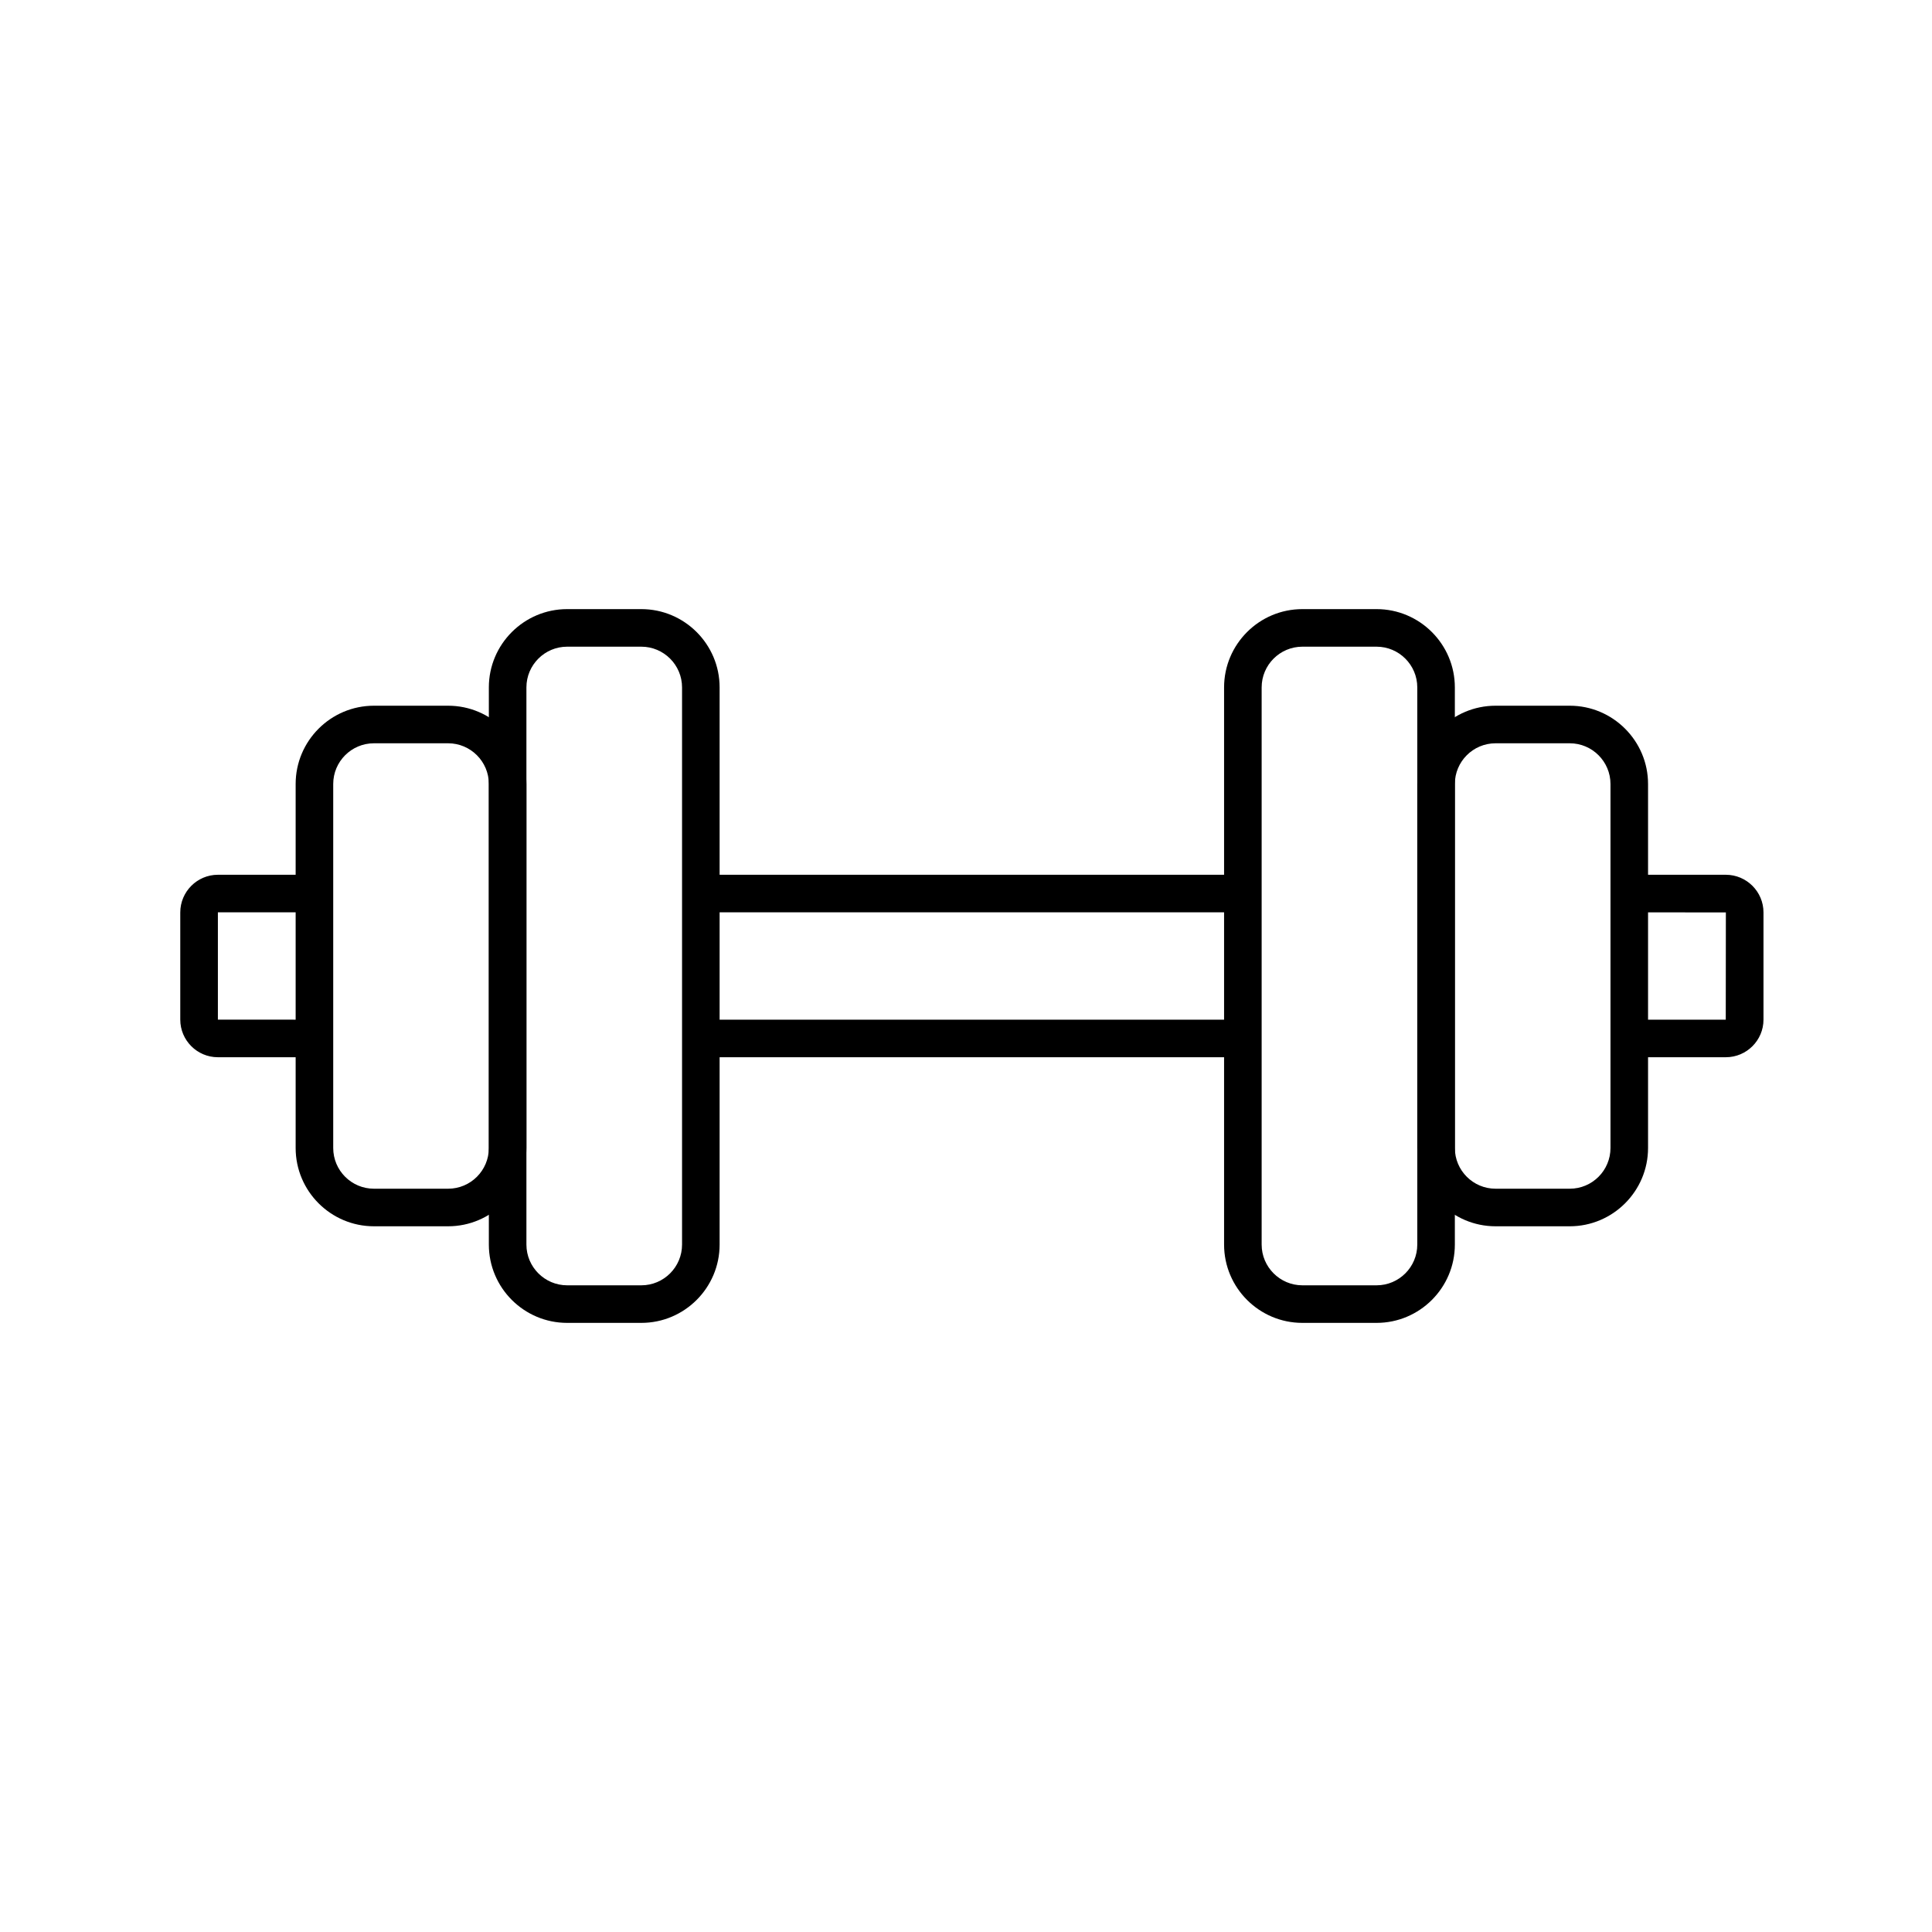
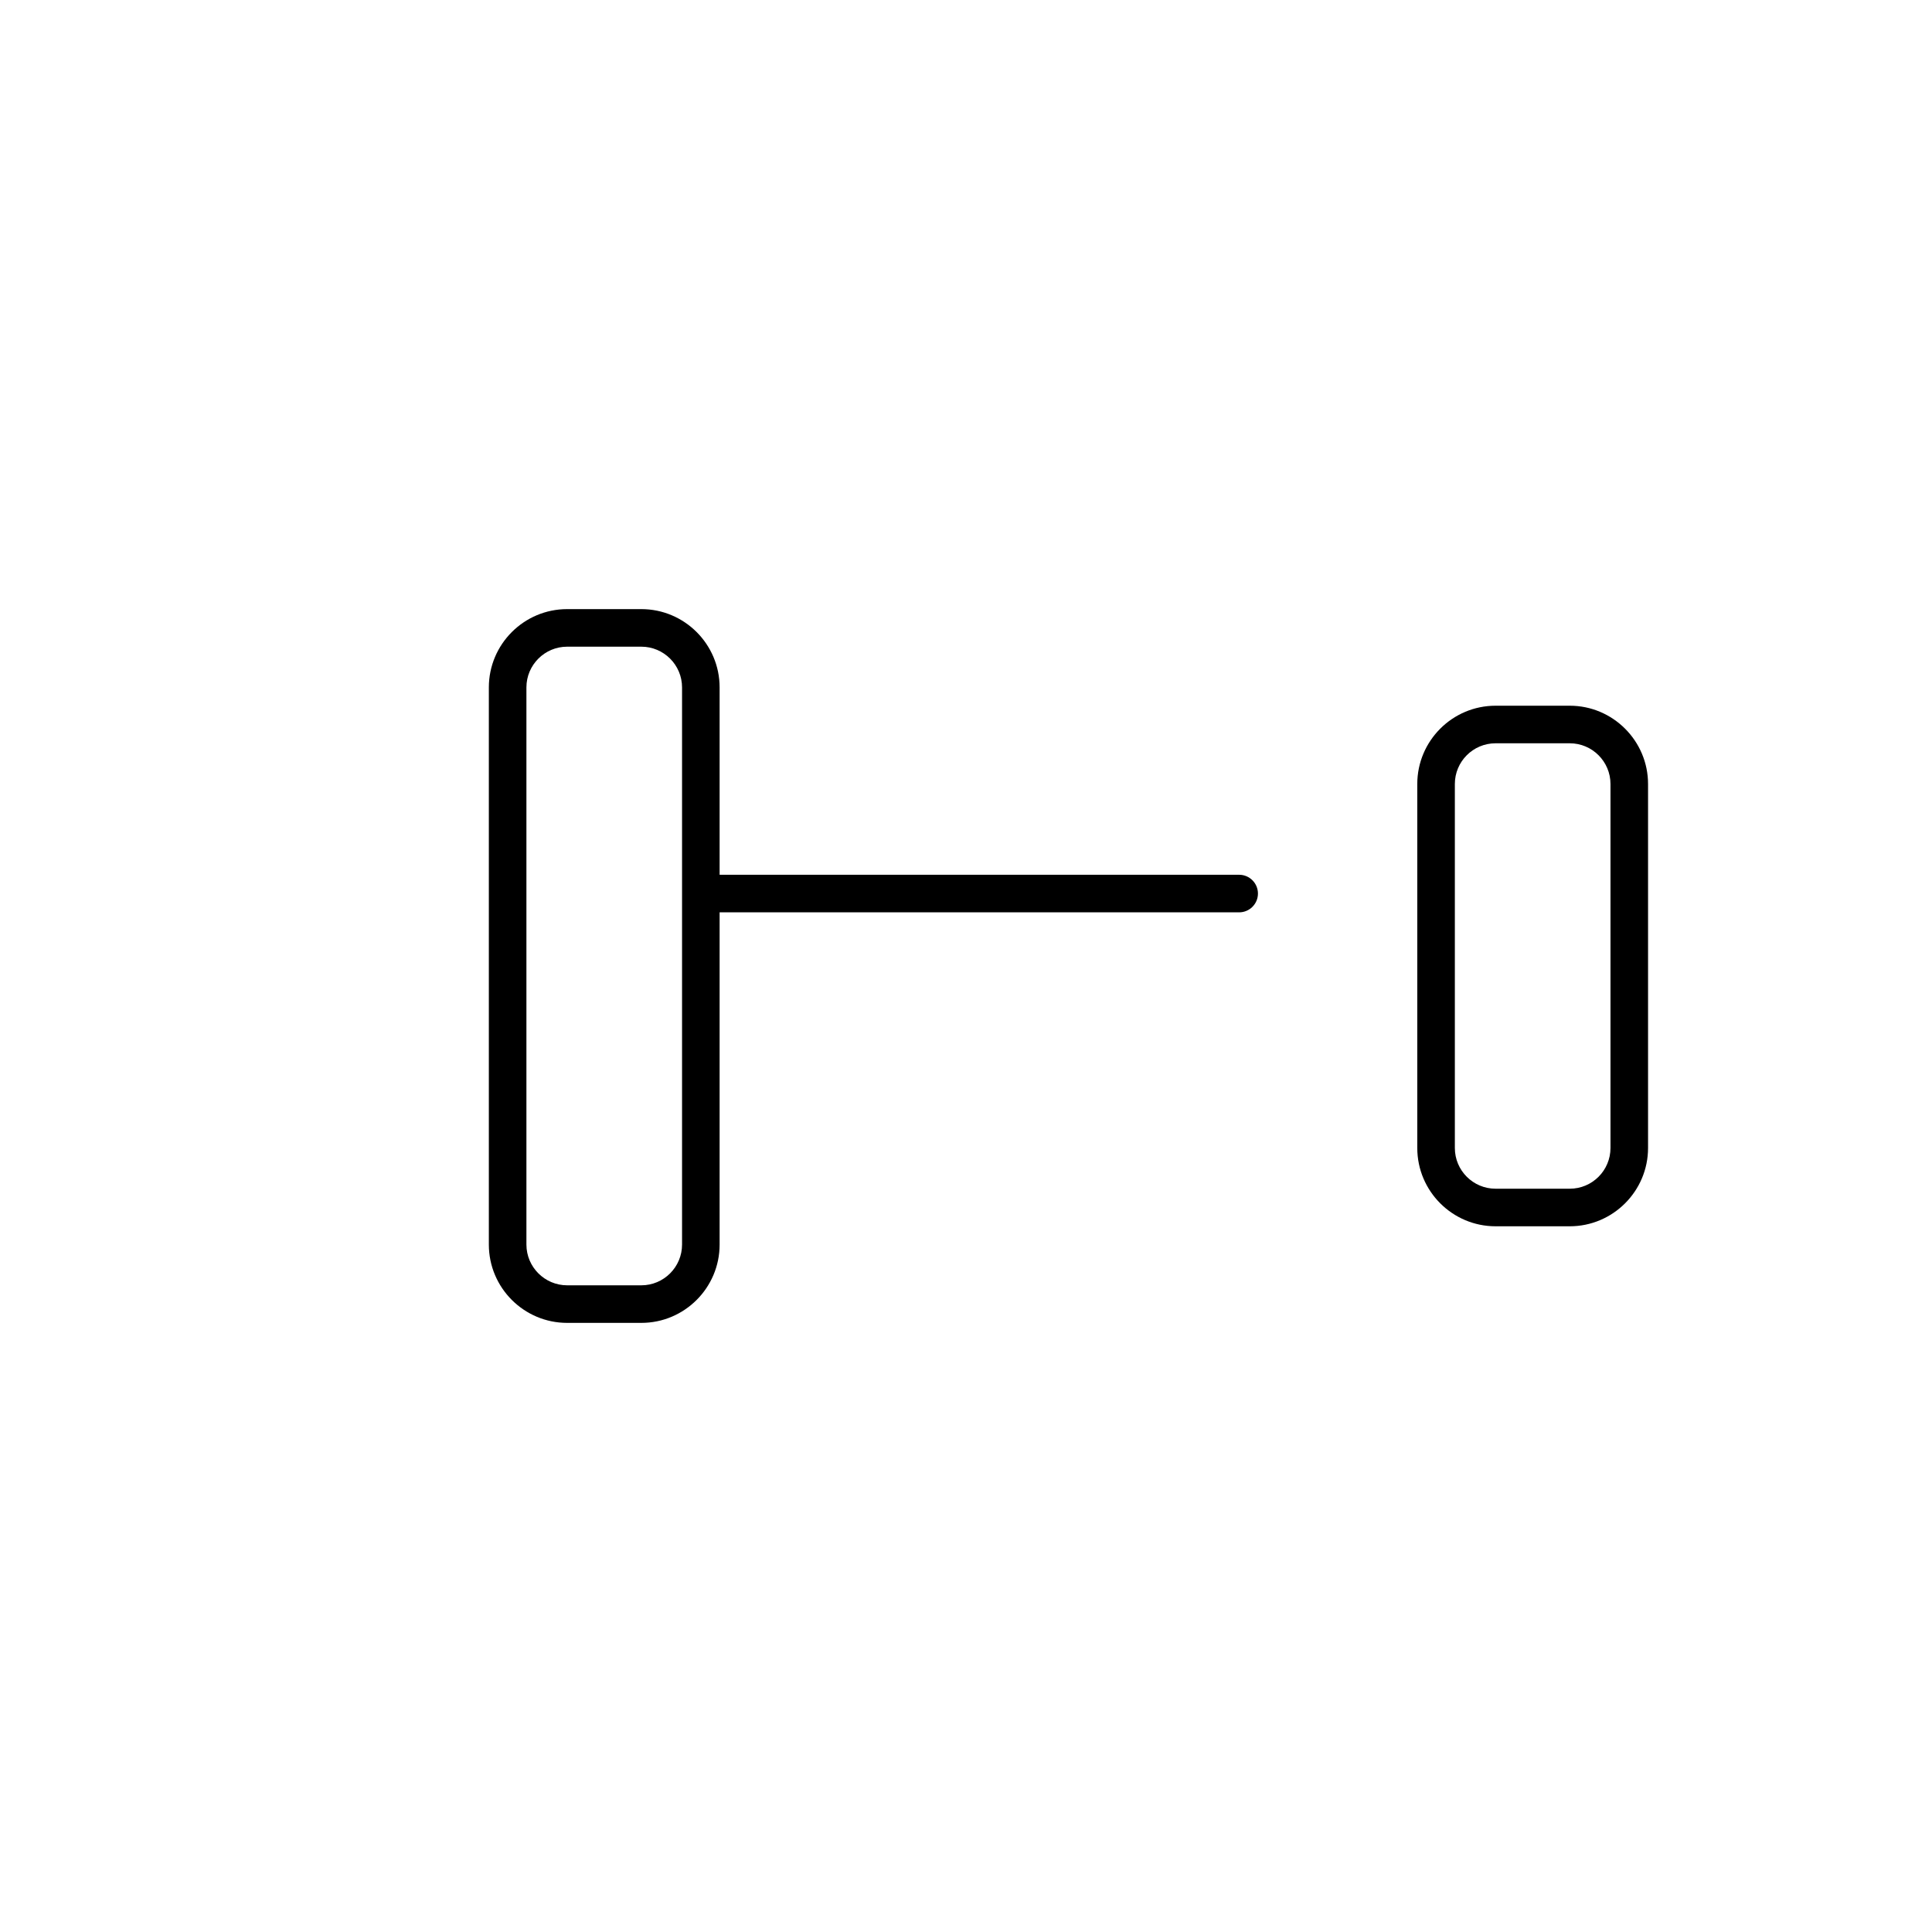
<svg xmlns="http://www.w3.org/2000/svg" id="Layer_1" version="1.1" viewBox="0 0 360 360">
-   <path d="M230.34,197h-97.56c-1.93,0-3.5-1.57-3.5-3.5s1.57-3.5,3.5-3.5h97.56c1.93,0,3.5,1.57,3.5,3.5s-1.57,3.5-3.5,3.5Z" />
-   <path d="M321.57,197h-17.18c-1.93,0-3.5-1.57-3.5-3.5s1.57-3.5,3.5-3.5h17.18l.02-19.98-17.19-.02c-1.93,0-3.5-1.57-3.5-3.5s1.57-3.5,3.5-3.5h17.18c3.87,0,7.02,3.15,7.02,7.02v19.97c0,3.87-3.15,7.01-7.02,7.01Z" />
  <path d="M230.9,170h-99.06c-1.93,0-3.5-1.57-3.5-3.5s1.57-3.5,3.5-3.5h99.06c1.93,0,3.5,1.57,3.5,3.5s-1.57,3.5-3.5,3.5Z" />
-   <path d="M57.59,197h-16.99c-3.87,0-7.01-3.15-7.01-7.01v-19.97c0-3.87,3.15-7.02,7.01-7.02h17.37c1.93,0,3.5,1.57,3.5,3.5s-1.57,3.5-3.5,3.5h-17.37v19.99s16.99.01,16.99.01c1.93,0,3.5,1.57,3.5,3.5s-1.57,3.5-3.5,3.5Z" />
  <g>
-     <path d="M83.5,228.5h-13.82c-8.04,0-14.59-6.54-14.59-14.59v-67.82c0-8.04,6.54-14.59,14.59-14.59h13.82c8.04,0,14.59,6.55,14.59,14.59v67.82c0,8.04-6.55,14.59-14.59,14.59ZM69.68,138.5c-4.19,0-7.59,3.4-7.59,7.59v67.82c0,4.19,3.4,7.59,7.59,7.59h13.82c4.19,0,7.59-3.4,7.59-7.59v-67.82c0-4.19-3.41-7.59-7.59-7.59h-13.82Z" />
    <path d="M119.5,246.5h-13.82c-8.04,0-14.59-6.54-14.59-14.59v-103.82c0-8.04,6.54-14.59,14.59-14.59h13.82c8.05,0,14.59,6.55,14.59,14.59v103.82c0,8.04-6.54,14.59-14.59,14.59ZM105.68,120.5c-4.18,0-7.59,3.4-7.59,7.59v103.82c0,4.18,3.41,7.59,7.59,7.59h13.82c4.19,0,7.59-3.41,7.59-7.59v-103.82c0-4.19-3.41-7.59-7.59-7.59h-13.82Z" />
    <path d="M292.5,228.5h-13.82c-8.04,0-14.59-6.54-14.59-14.59v-67.82c0-8.04,6.54-14.59,14.59-14.59h13.82c8.04,0,14.59,6.55,14.59,14.59v67.82c0,8.04-6.55,14.59-14.59,14.59ZM278.68,138.5c-4.19,0-7.59,3.4-7.59,7.59v67.82c0,4.19,3.4,7.59,7.59,7.59h13.82c4.19,0,7.59-3.4,7.59-7.59v-67.82c0-4.19-3.41-7.59-7.59-7.59h-13.82Z" />
-     <path d="M256.5,246.5h-13.82c-8.04,0-14.59-6.54-14.59-14.59v-103.82c0-8.04,6.54-14.59,14.59-14.59h13.82c8.05,0,14.59,6.55,14.59,14.59v103.82c0,8.04-6.54,14.59-14.59,14.59ZM242.68,120.5c-4.18,0-7.59,3.4-7.59,7.59v103.82c0,4.18,3.41,7.59,7.59,7.59h13.82c4.19,0,7.59-3.41,7.59-7.59v-103.82c0-4.19-3.41-7.59-7.59-7.59h-13.82Z" />
  </g>
</svg>